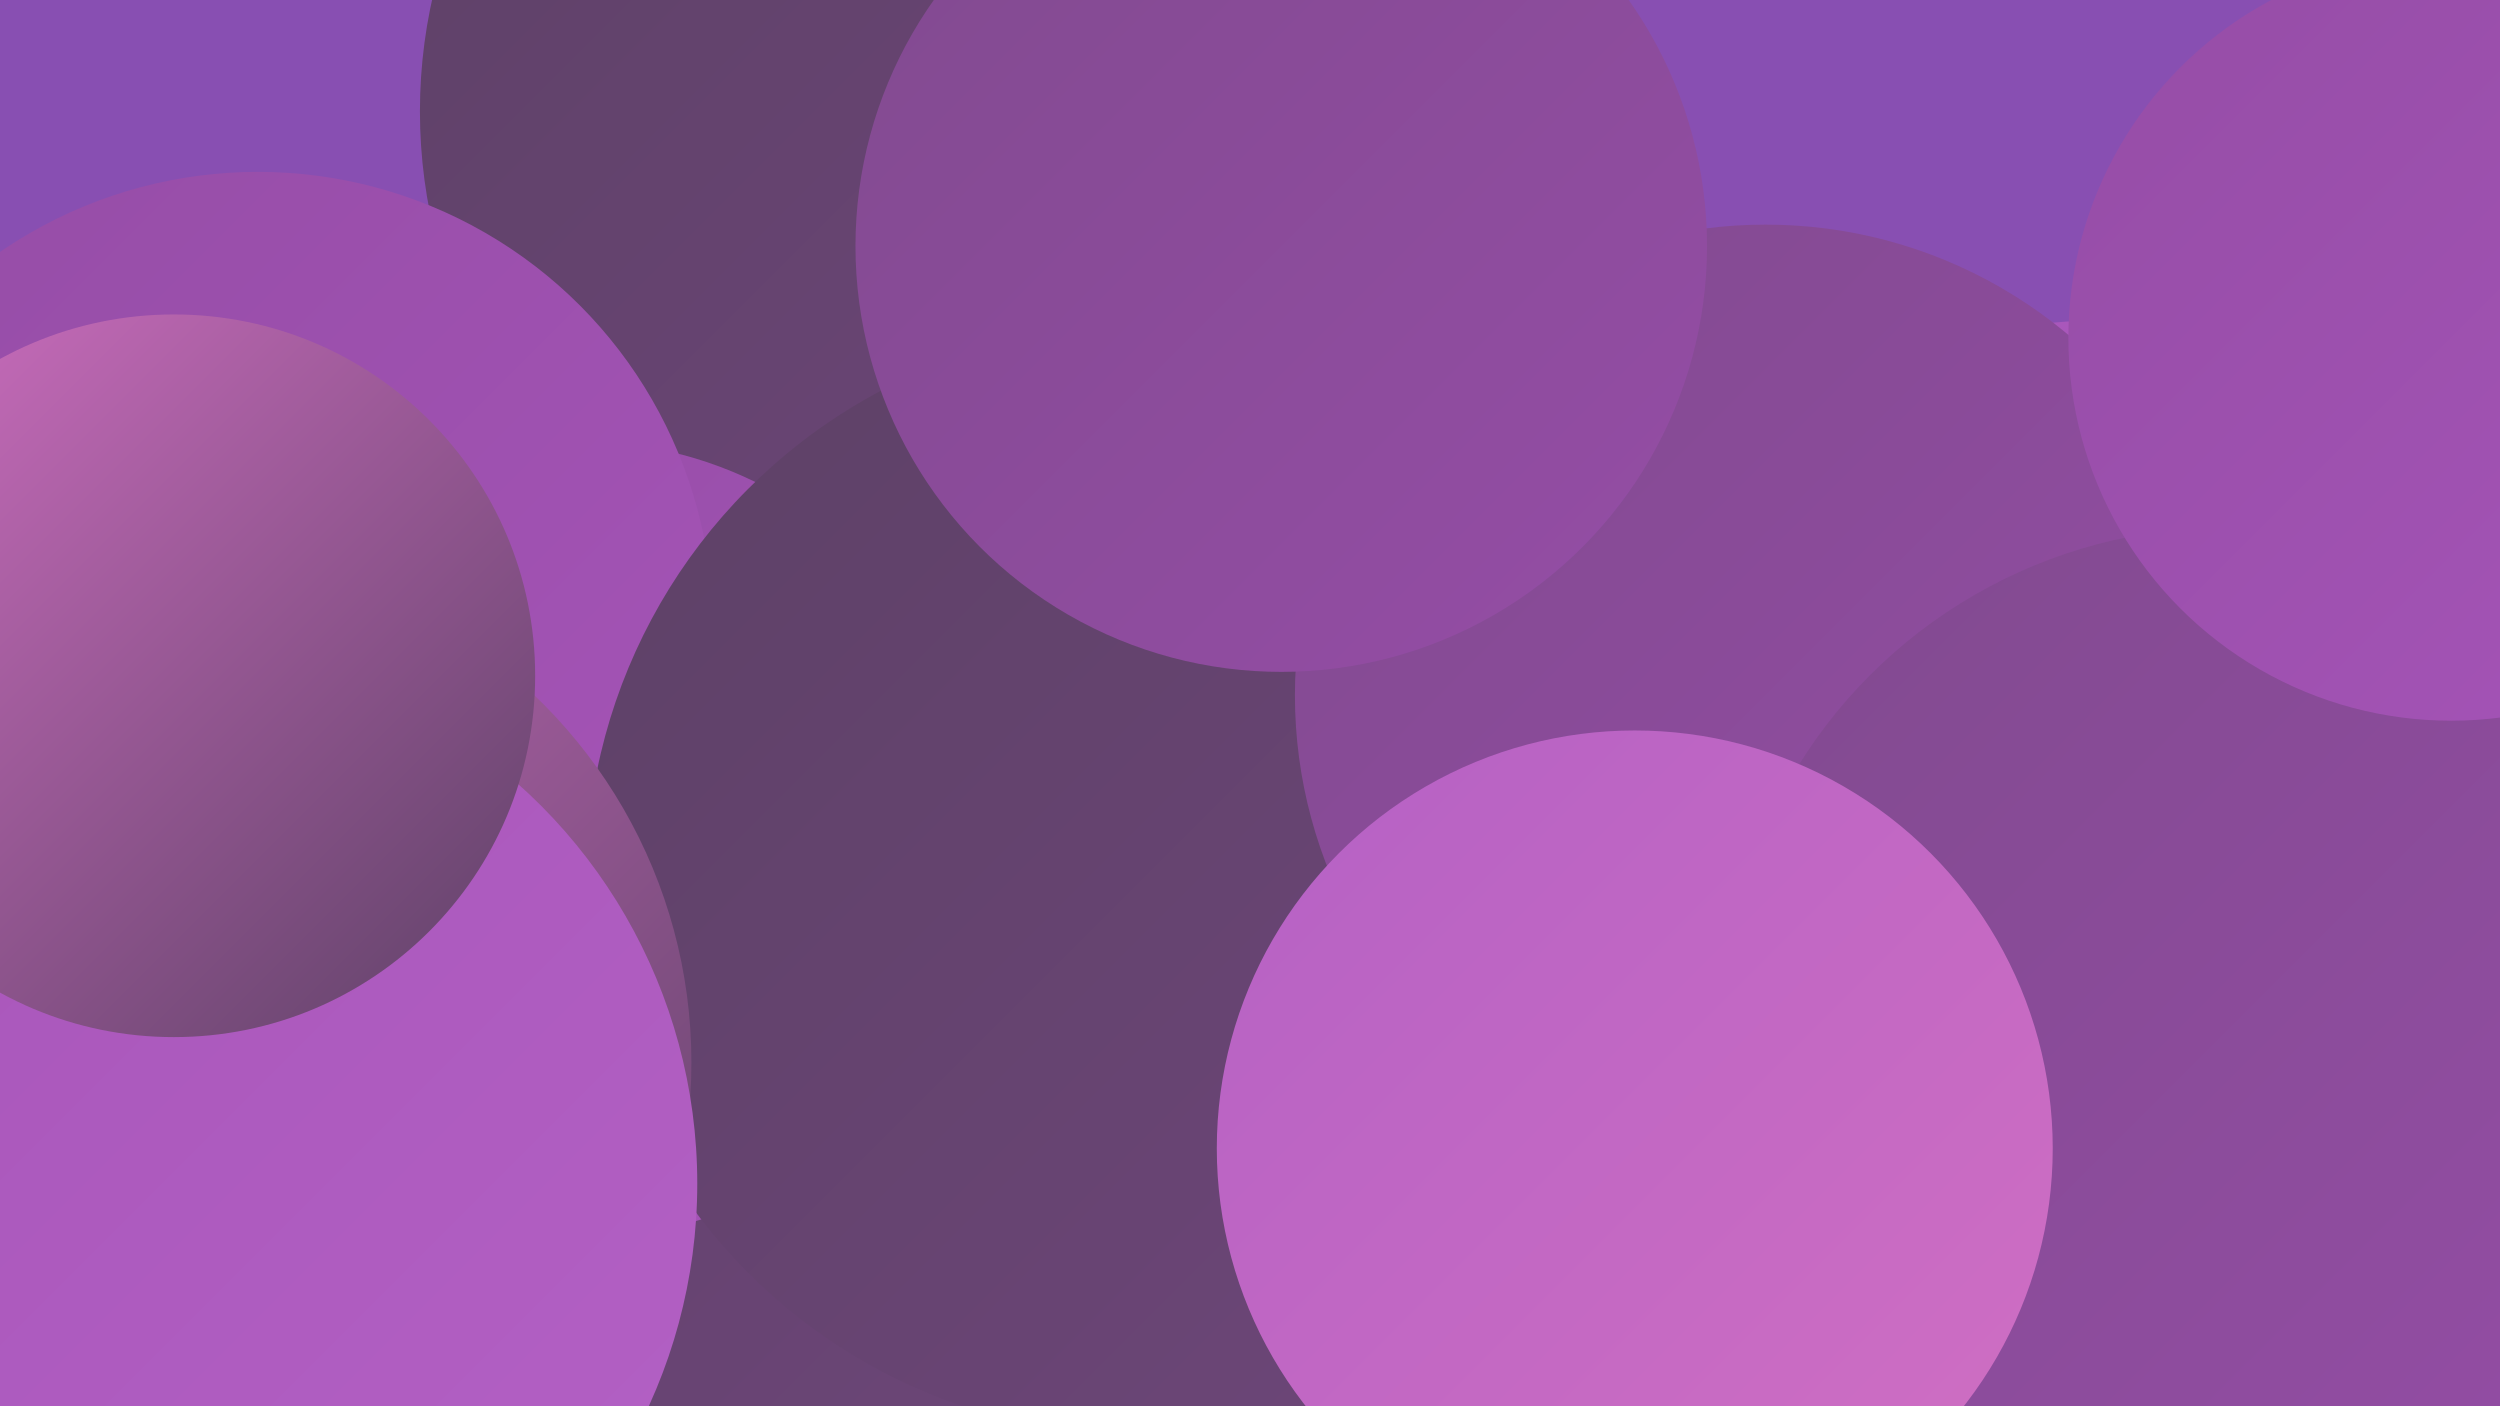
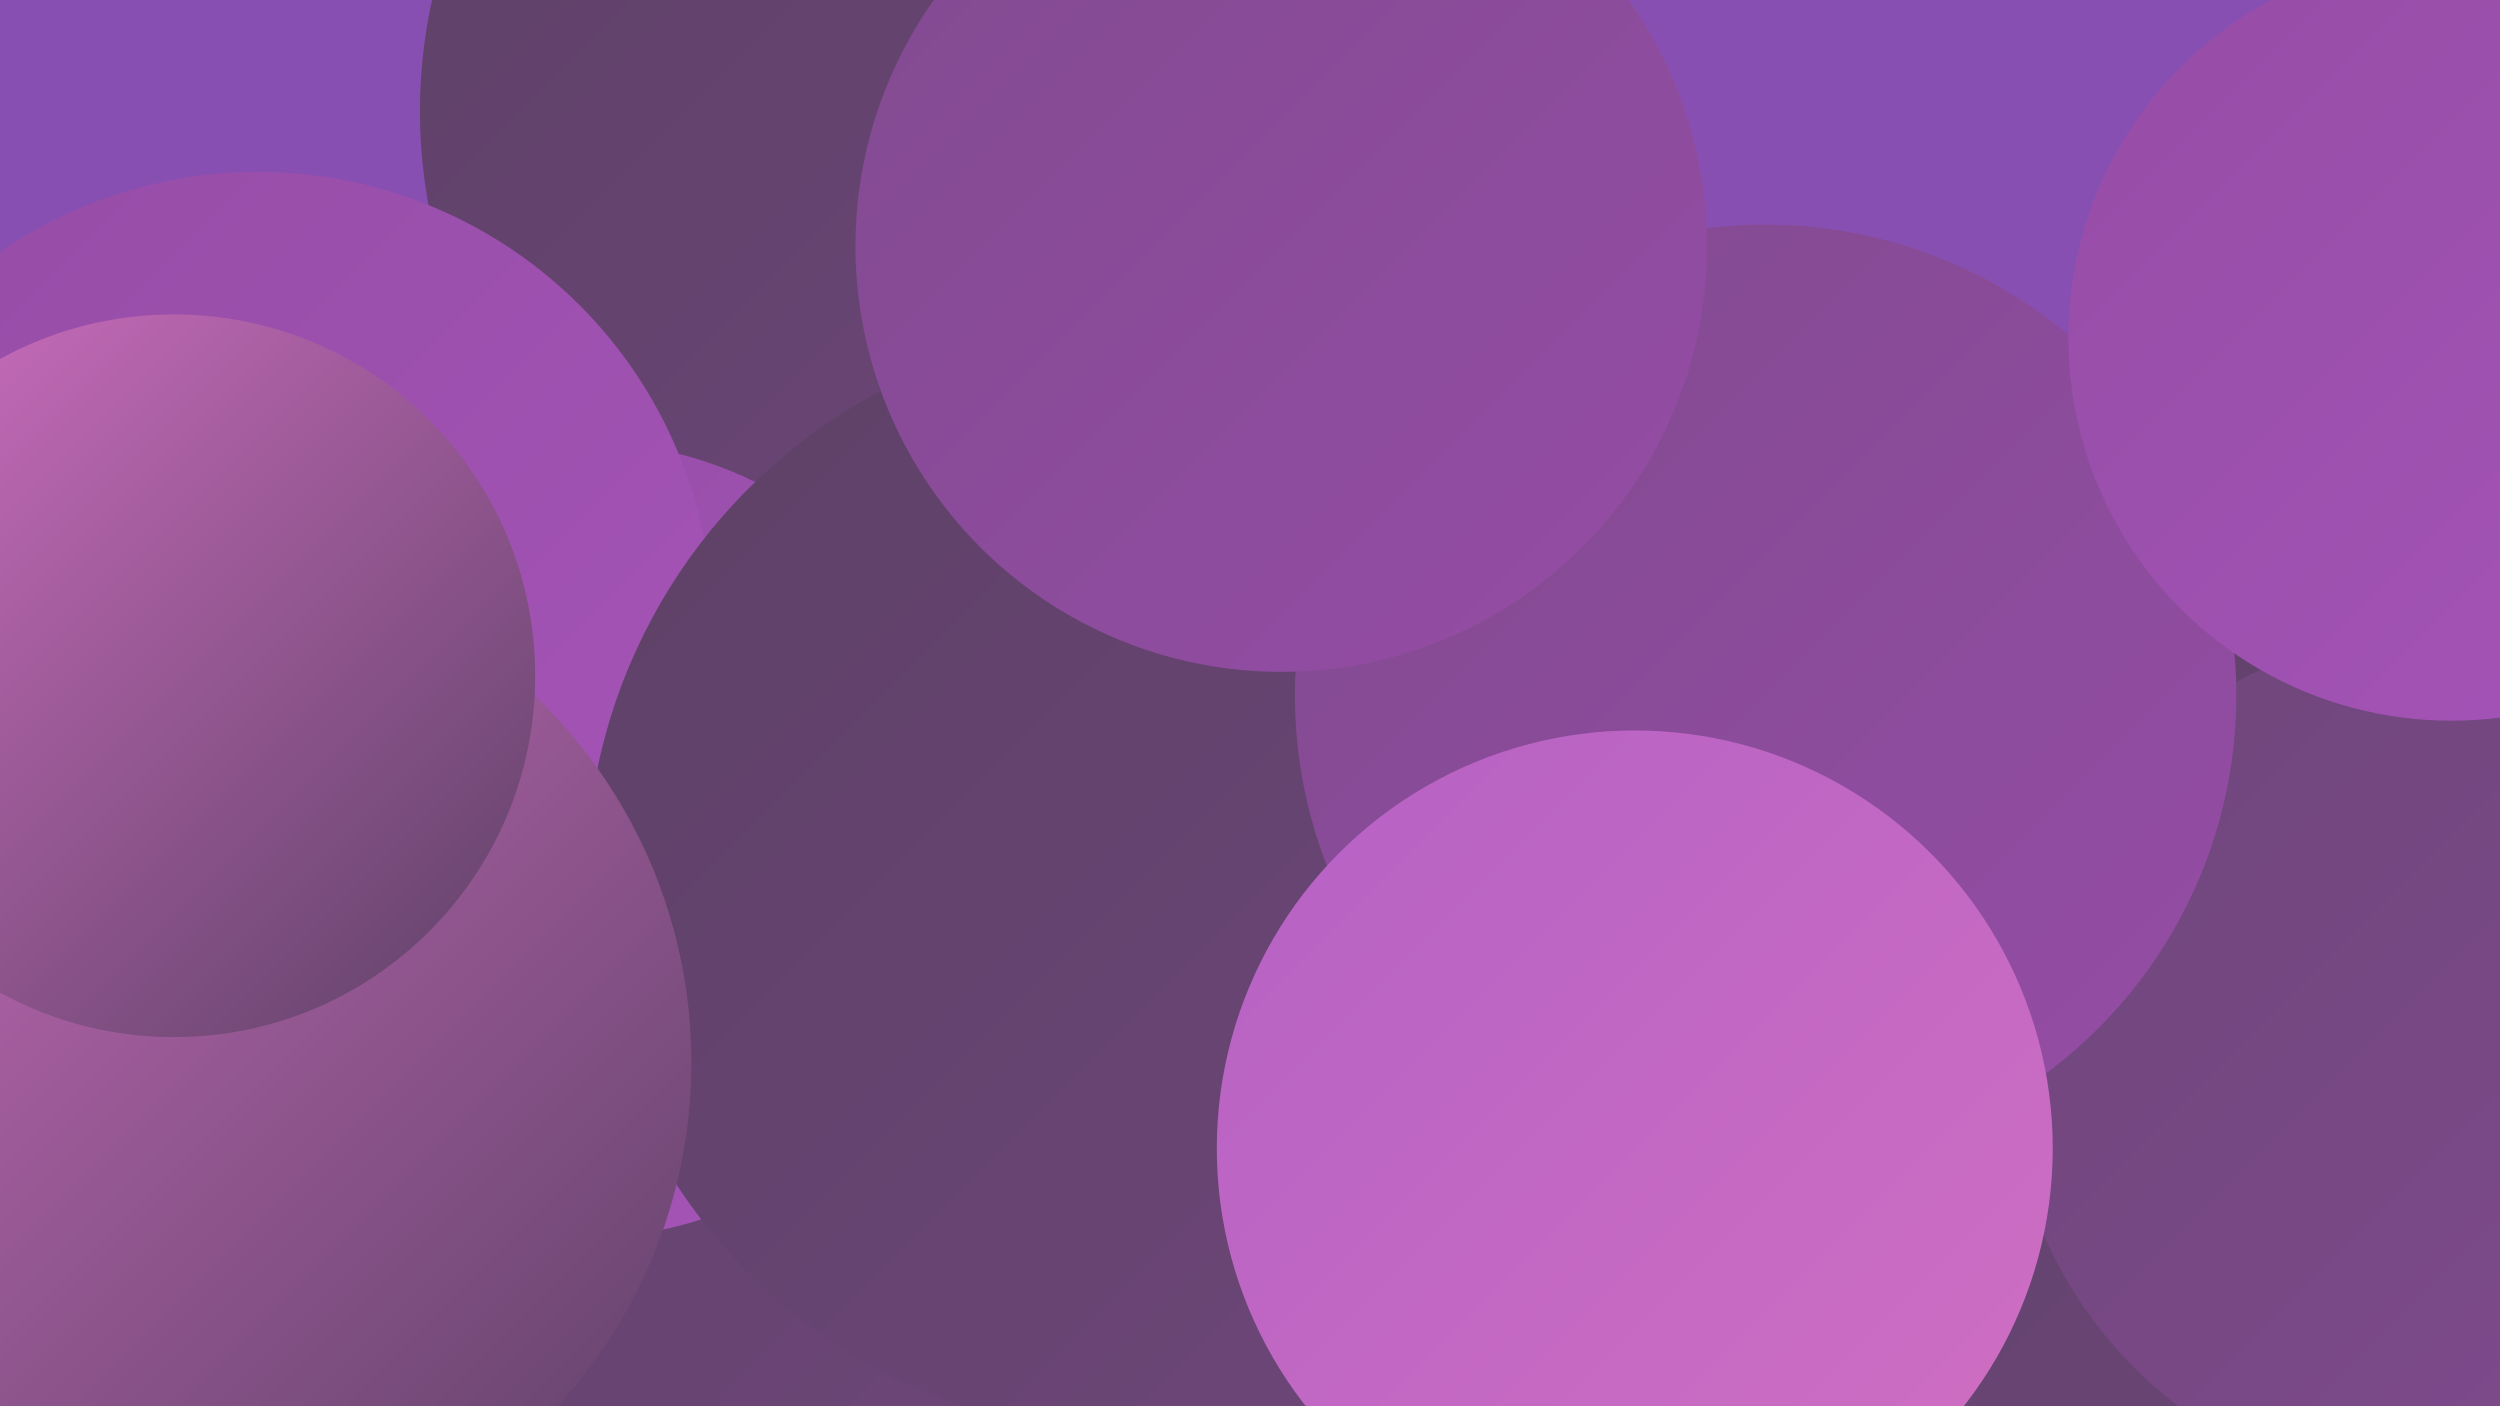
<svg xmlns="http://www.w3.org/2000/svg" width="1280" height="720">
  <defs>
    <linearGradient id="grad0" x1="0%" y1="0%" x2="100%" y2="100%">
      <stop offset="0%" style="stop-color:#5d4166;stop-opacity:1" />
      <stop offset="100%" style="stop-color:#6e467a;stop-opacity:1" />
    </linearGradient>
    <linearGradient id="grad1" x1="0%" y1="0%" x2="100%" y2="100%">
      <stop offset="0%" style="stop-color:#6e467a;stop-opacity:1" />
      <stop offset="100%" style="stop-color:#814a8f;stop-opacity:1" />
    </linearGradient>
    <linearGradient id="grad2" x1="0%" y1="0%" x2="100%" y2="100%">
      <stop offset="0%" style="stop-color:#814a8f;stop-opacity:1" />
      <stop offset="100%" style="stop-color:#954da6;stop-opacity:1" />
    </linearGradient>
    <linearGradient id="grad3" x1="0%" y1="0%" x2="100%" y2="100%">
      <stop offset="0%" style="stop-color:#954da6;stop-opacity:1" />
      <stop offset="100%" style="stop-color:#a654b8;stop-opacity:1" />
    </linearGradient>
    <linearGradient id="grad4" x1="0%" y1="0%" x2="100%" y2="100%">
      <stop offset="0%" style="stop-color:#a654b8;stop-opacity:1" />
      <stop offset="100%" style="stop-color:#b461c5;stop-opacity:1" />
    </linearGradient>
    <linearGradient id="grad5" x1="0%" y1="0%" x2="100%" y2="100%">
      <stop offset="0%" style="stop-color:#b461c5;stop-opacity:1" />
      <stop offset="100%" style="stop-color:#d16fc2;stop-opacity:1" />
    </linearGradient>
    <linearGradient id="grad6" x1="0%" y1="0%" x2="100%" y2="100%">
      <stop offset="0%" style="stop-color:#d16fc2;stop-opacity:1" />
      <stop offset="100%" style="stop-color:#5d4166;stop-opacity:1" />
    </linearGradient>
  </defs>
  <rect width="1280" height="720" fill="#884fb2" />
  <circle cx="194" cy="676" r="269" fill="url(#grad1)" />
  <circle cx="480" cy="57" r="265" fill="url(#grad0)" />
-   <circle cx="1077" cy="445" r="281" fill="url(#grad4)" />
  <circle cx="489" cy="506" r="278" fill="url(#grad2)" />
  <circle cx="275" cy="612" r="286" fill="url(#grad0)" />
  <circle cx="1097" cy="563" r="253" fill="url(#grad0)" />
  <circle cx="297" cy="430" r="204" fill="url(#grad3)" />
  <circle cx="132" cy="321" r="233" fill="url(#grad3)" />
  <circle cx="584" cy="451" r="284" fill="url(#grad0)" />
  <circle cx="1249" cy="544" r="221" fill="url(#grad1)" />
  <circle cx="94" cy="544" r="260" fill="url(#grad6)" />
  <circle cx="904" cy="356" r="241" fill="url(#grad2)" />
-   <circle cx="83" cy="606" r="274" fill="url(#grad4)" />
-   <circle cx="957" cy="651" r="254" fill="url(#grad3)" />
  <circle cx="668" cy="134" r="201" fill="url(#grad3)" />
-   <circle cx="1140" cy="528" r="258" fill="url(#grad2)" />
  <circle cx="837" cy="588" r="214" fill="url(#grad5)" />
  <circle cx="1255" cy="173" r="196" fill="url(#grad3)" />
  <circle cx="89" cy="346" r="185" fill="url(#grad6)" />
  <circle cx="656" cy="126" r="218" fill="url(#grad2)" />
</svg>